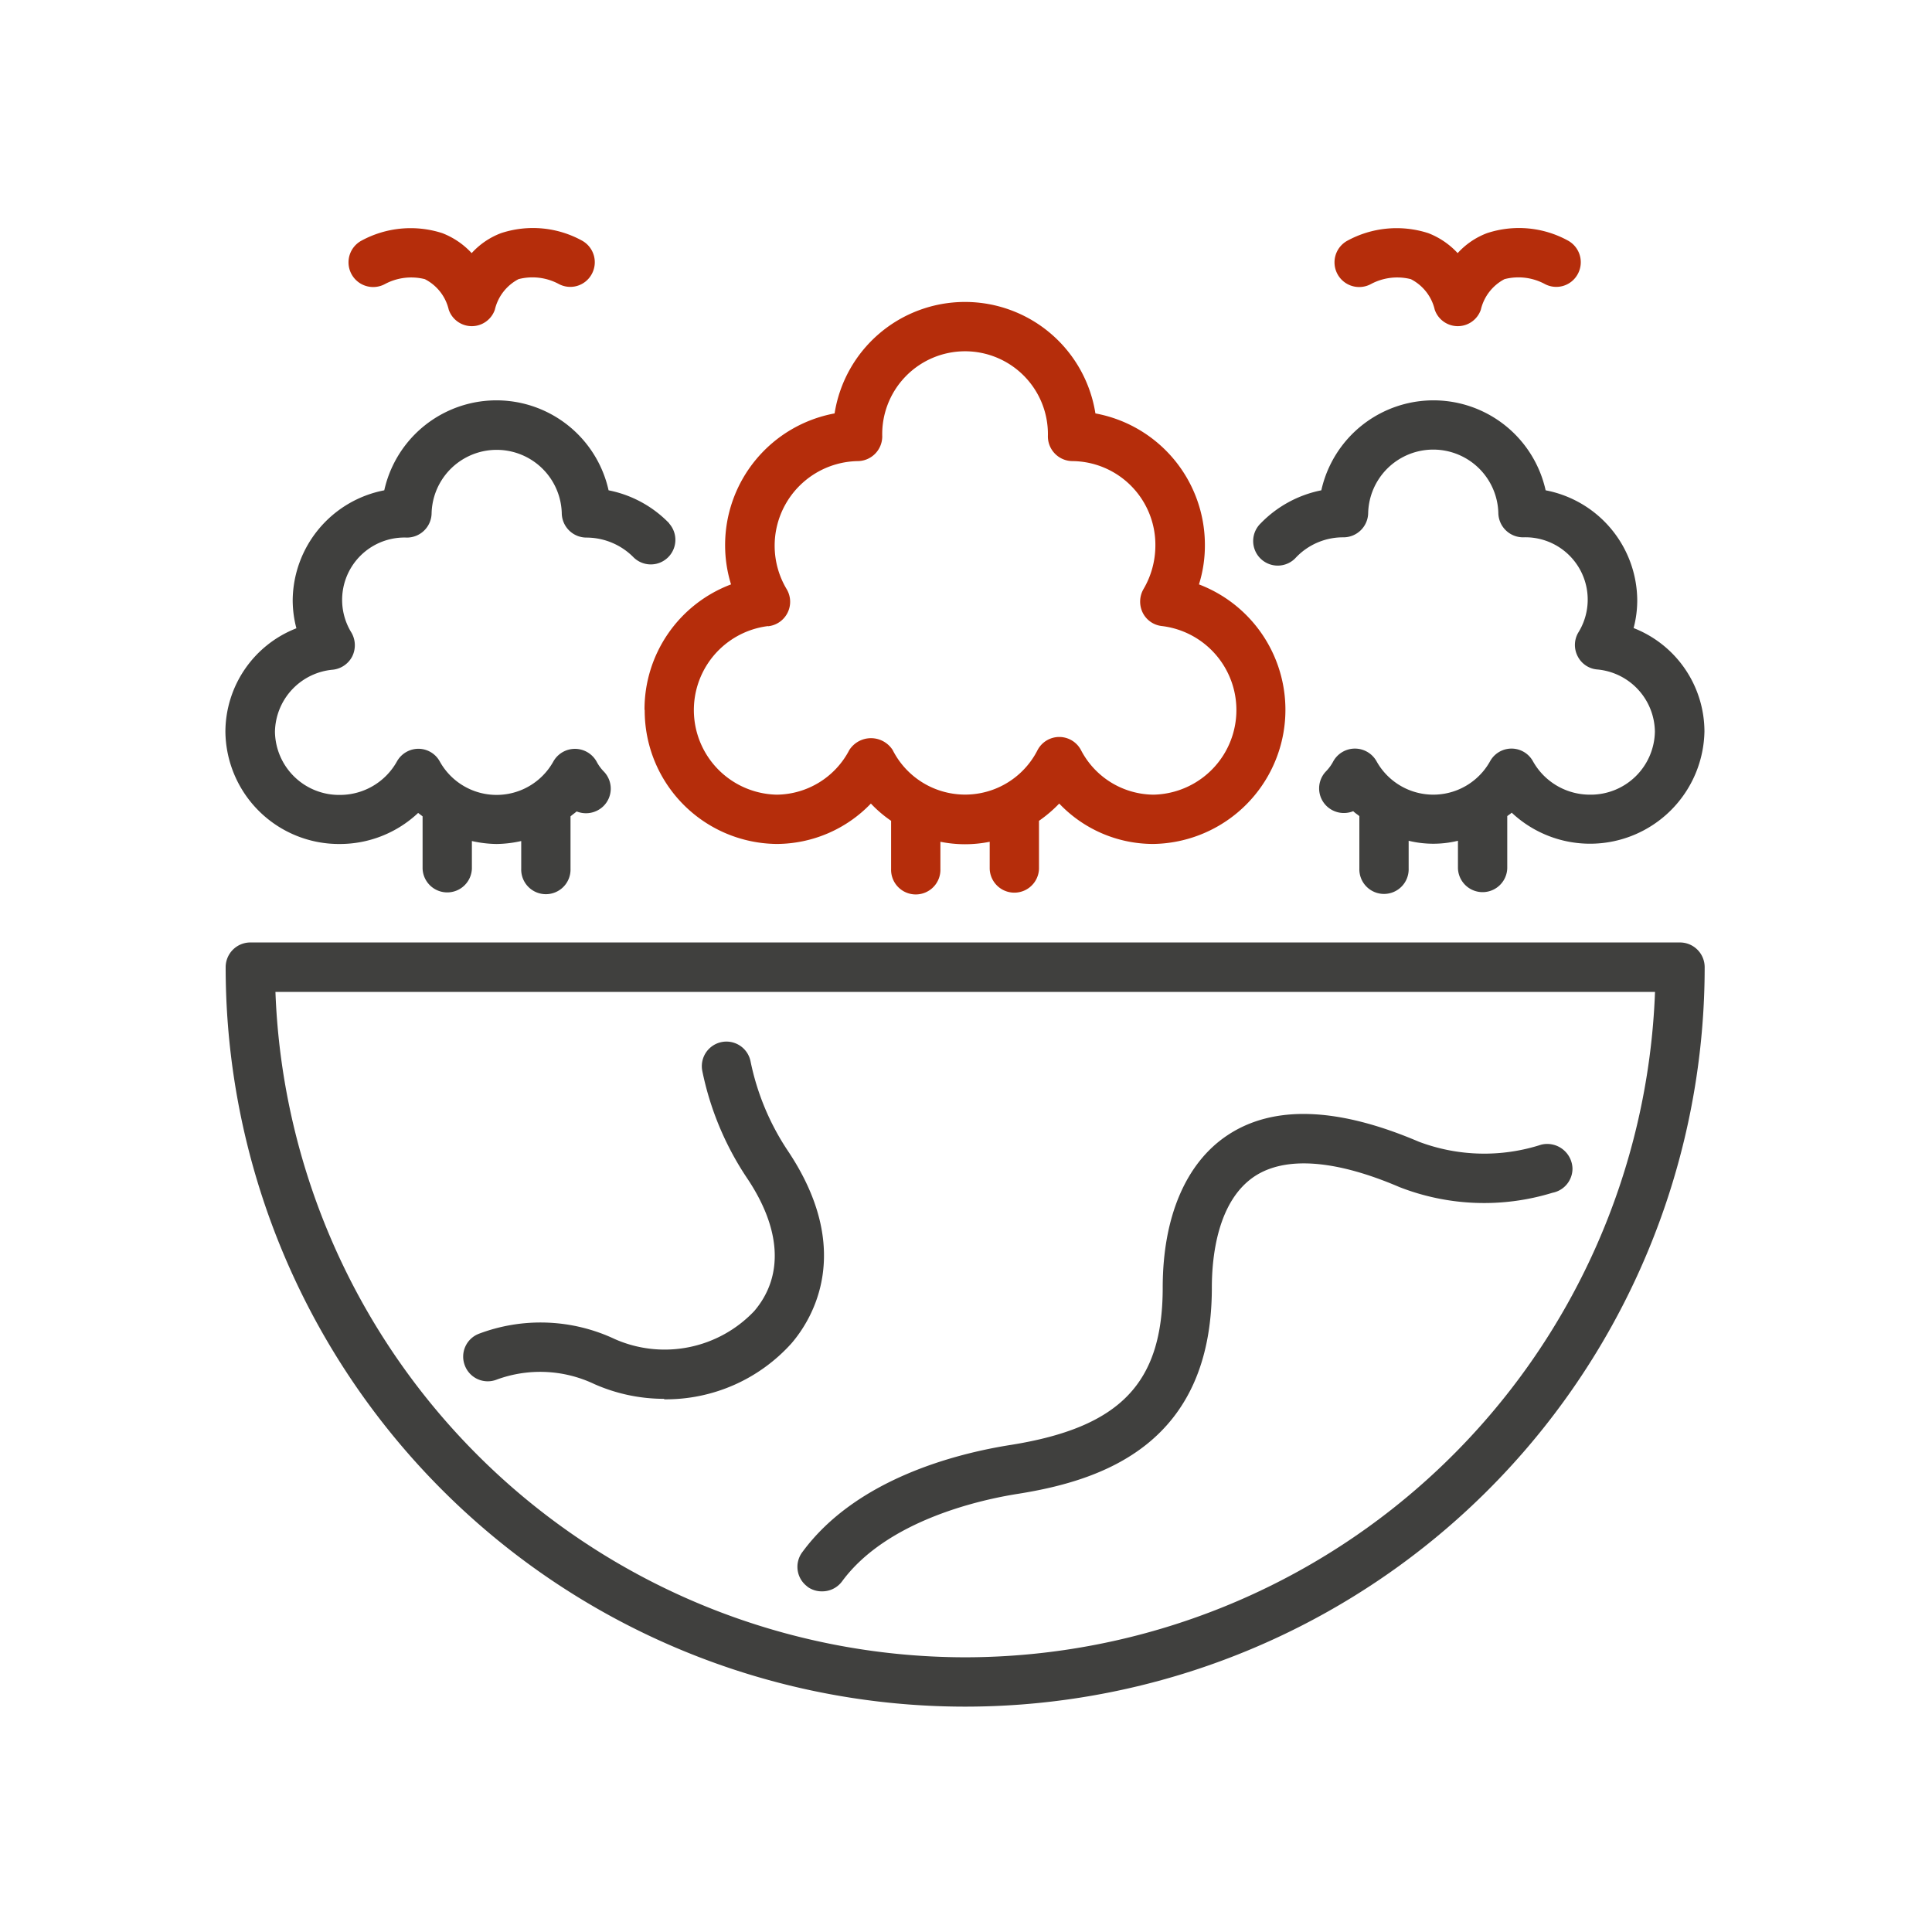
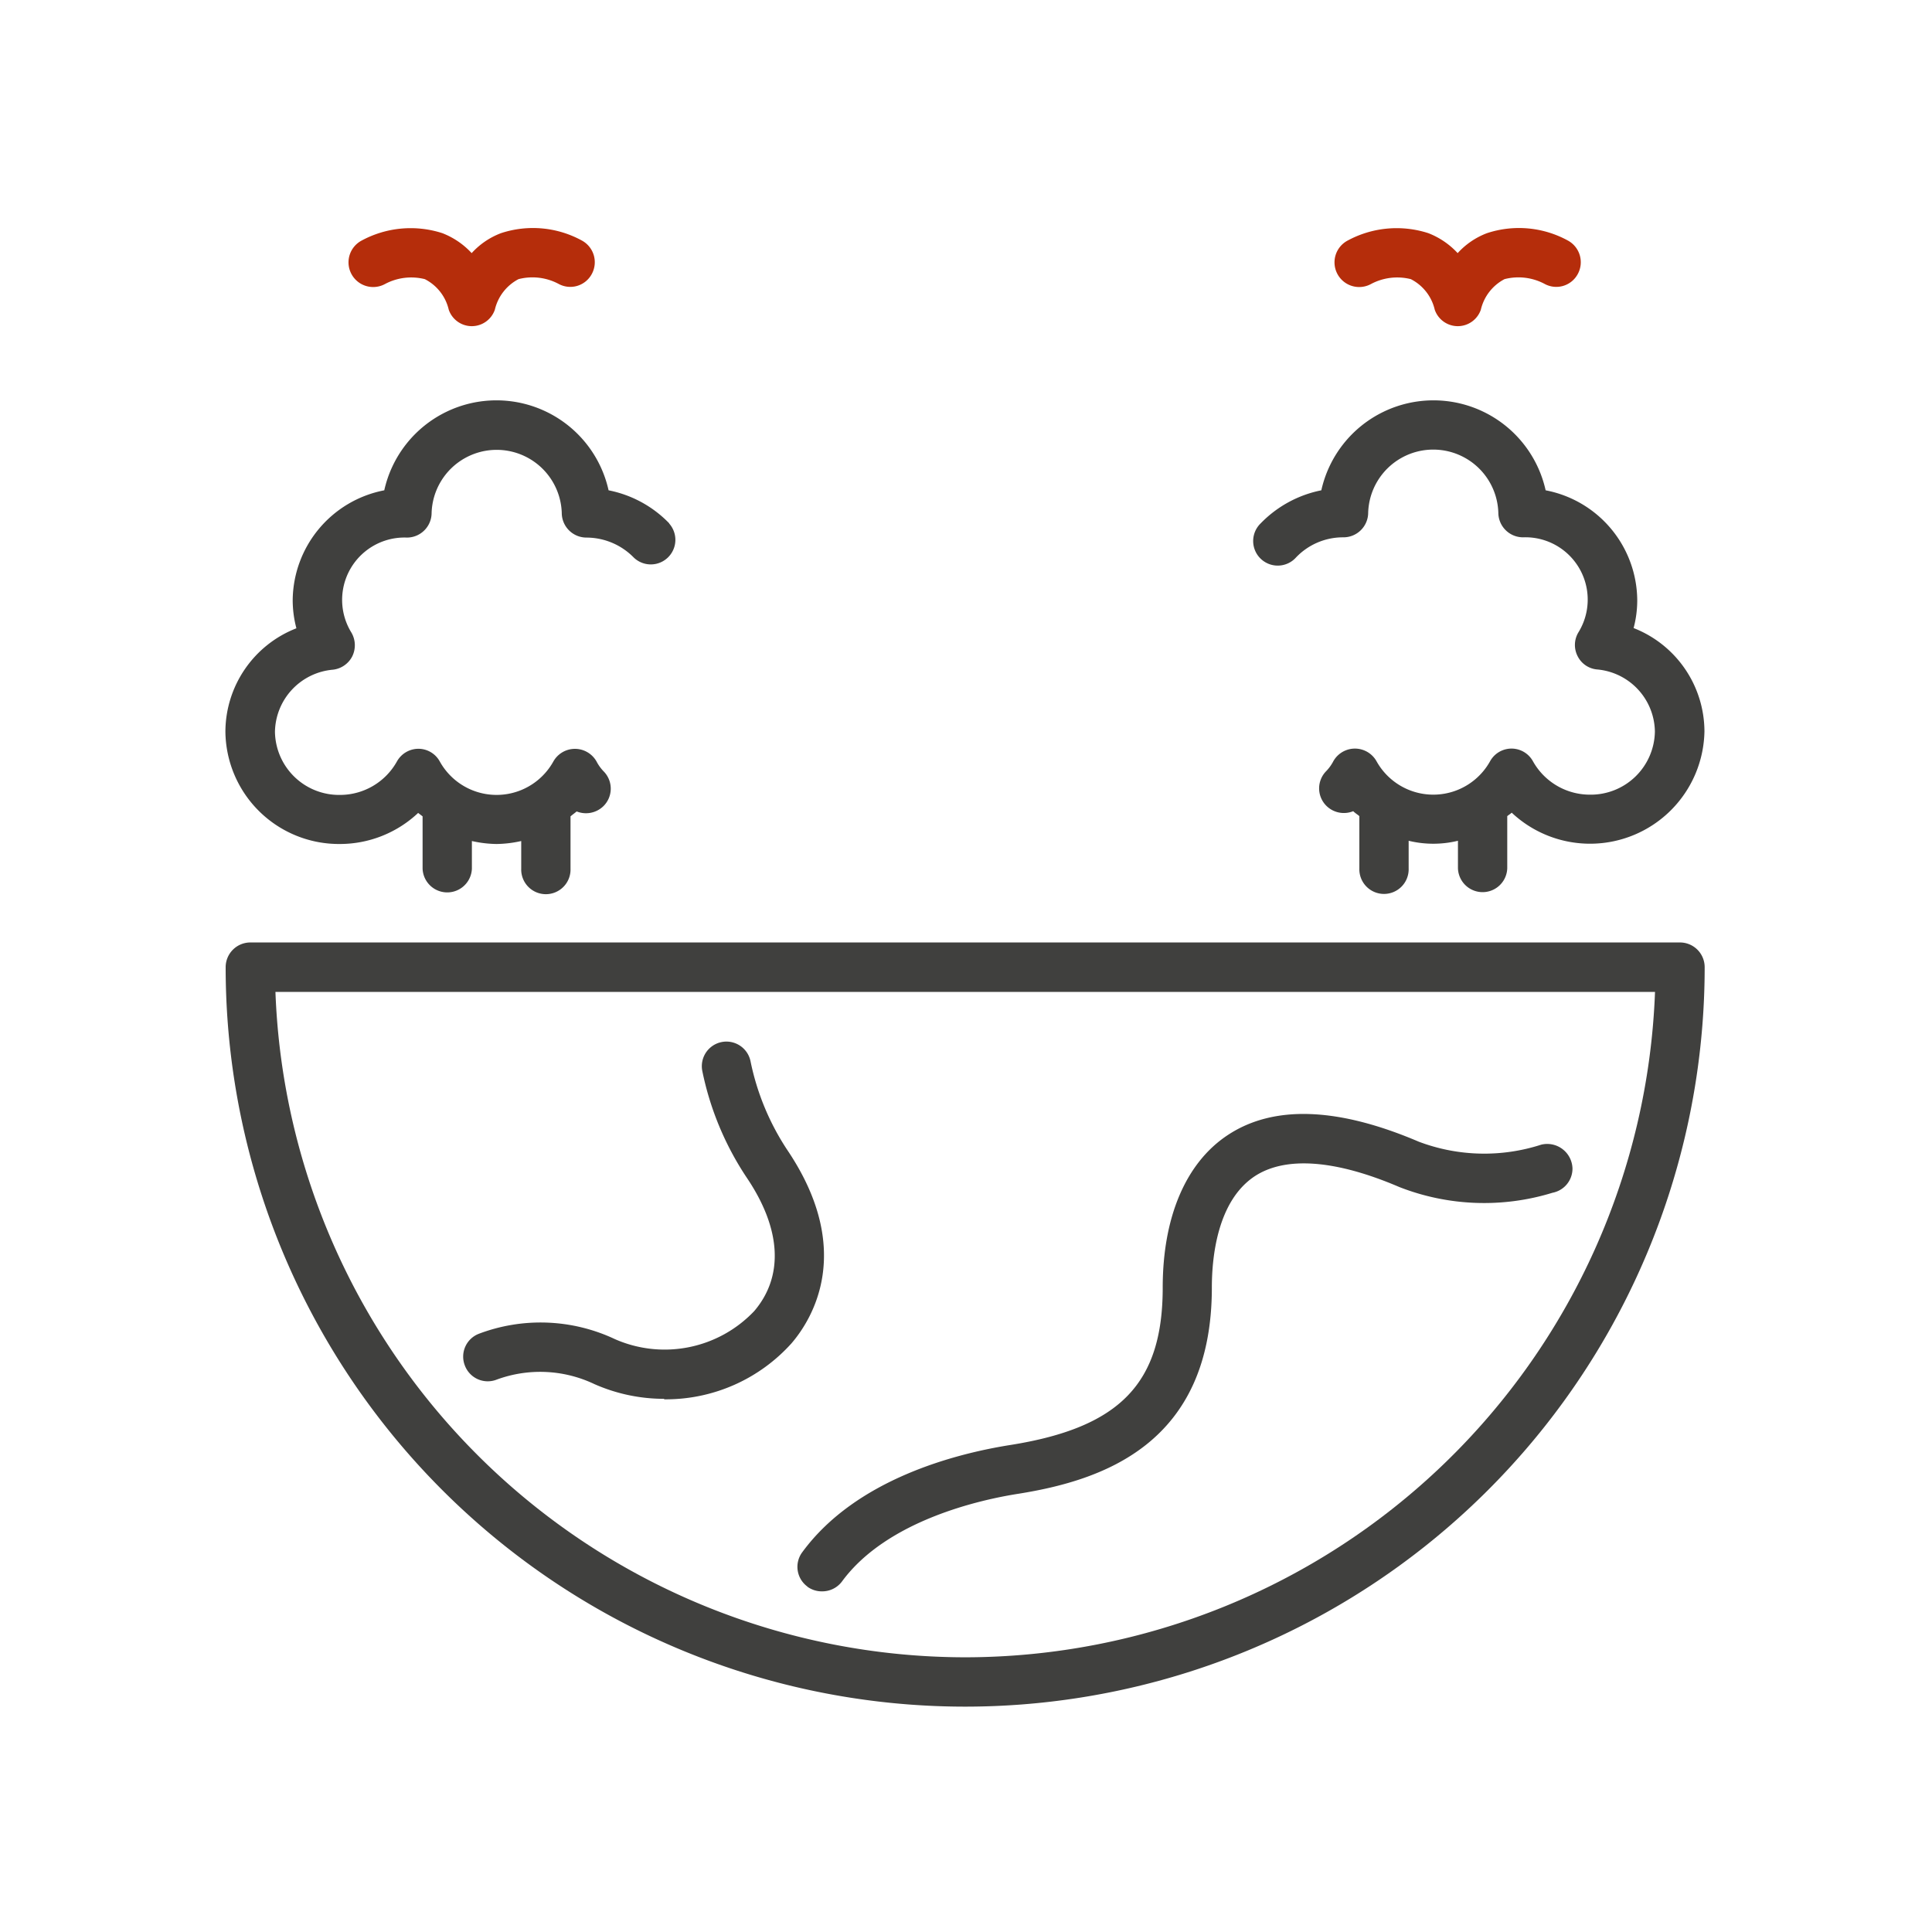
<svg xmlns="http://www.w3.org/2000/svg" width="60" height="60" viewBox="0 0 60 60">
  <defs>
    <clipPath id="a">
      <rect width="60" height="60" transform="translate(1070 5162)" fill="#fff" stroke="#707070" stroke-width="1" />
    </clipPath>
    <clipPath id="b">
      <rect width="46" height="46" transform="translate(0 0.018)" fill="#40403e" />
    </clipPath>
  </defs>
  <g transform="translate(-1070 -5162)" clip-path="url(#a)">
    <g transform="translate(1077 5169.06)">
      <g transform="translate(0 -0.078)" clip-path="url(#b)">
        <path d="M45.176,29H.776a.768.768,0,0,0-.766.766,22.966,22.966,0,1,0,45.932,0A.768.768,0,0,0,45.176,29m-22.2,22.2A21.461,21.461,0,0,1,1.556,30.535H44.4A21.461,21.461,0,0,1,22.976,51.2" transform="translate(-0.002 -6.713)" fill="#40403e" />
        <path d="M43.037,11.88a2.018,2.018,0,0,1,1.47-.62.768.768,0,0,0,.766-.766,2.022,2.022,0,0,1,4.042,0,.768.768,0,0,0,.766.766A1.936,1.936,0,0,1,51.8,14.215a.76.76,0,0,0-.023.735.75.75,0,0,0,.6.413,1.965,1.965,0,0,1,1.8,1.929,1.992,1.992,0,0,1-2.021,1.96,2.025,2.025,0,0,1-1.768-1.041.76.76,0,0,0-1.332.008,2.017,2.017,0,0,1-3.521,0,.769.769,0,0,0-1.347,0,1.325,1.325,0,0,1-.23.314.763.763,0,0,0,.031,1.079.771.771,0,0,0,.819.153c.061.061.13.1.191.153v1.623a.766.766,0,1,0,1.531,0v-.857a3.236,3.236,0,0,0,1.531,0v.857a.766.766,0,0,0,1.531,0V19.918c.046-.038.1-.069.138-.107a3.553,3.553,0,0,0,5.986-2.526,3.457,3.457,0,0,0-2.2-3.207,3.342,3.342,0,0,0,.113-.866A3.5,3.5,0,0,0,50.784,9.8a3.568,3.568,0,0,0-6.966,0,3.605,3.605,0,0,0-1.883,1.026.763.763,0,1,0,1.1,1.056" transform="translate(-9.783 -1.555)" fill="#40403e" />
-         <path d="M17.01,15.681a4.141,4.141,0,0,0,4.1,4.164,4.072,4.072,0,0,0,2.924-1.255,3.809,3.809,0,0,0,.628.536v1.493a.766.766,0,1,0,1.531,0v-.842a3.866,3.866,0,0,0,1.531,0v.842a.766.766,0,0,0,1.531,0V19.126a4.152,4.152,0,0,0,.628-.536,4.029,4.029,0,0,0,2.924,1.255,4.167,4.167,0,0,0,1.416-8.061,4.029,4.029,0,0,0,.184-1.21,4.152,4.152,0,0,0-3.4-4.1,4.1,4.1,0,0,0-8.1,0,4.158,4.158,0,0,0-3.4,4.1,4.1,4.1,0,0,0,.184,1.21,4.146,4.146,0,0,0-2.687,3.9m3.835-2.6a.764.764,0,0,0,.582-1.148,2.628,2.628,0,0,1,2.2-3.981.768.768,0,0,0,.766-.766,2.573,2.573,0,1,1,5.144,0,.768.768,0,0,0,.766.766,2.6,2.6,0,0,1,2.572,2.633A2.672,2.672,0,0,1,32.5,11.93a.781.781,0,0,0-.023.735.755.755,0,0,0,.6.413,2.628,2.628,0,0,1-.268,5.236,2.562,2.562,0,0,1-2.251-1.386.762.762,0,0,0-1.347,0,2.521,2.521,0,0,1-4.5,0,.8.8,0,0,0-1.347,0,2.568,2.568,0,0,1-2.251,1.386,2.628,2.628,0,0,1-.268-5.236" transform="translate(-3.988 -0.617)" fill="#b52d0b" />
        <path d="M3.552,20.784a3.546,3.546,0,0,0,2.434-.965c.046.038.092.069.138.107v1.623a.766.766,0,0,0,1.531,0v-.857a3.672,3.672,0,0,0,.766.092,3.672,3.672,0,0,0,.766-.092v.857a.766.766,0,1,0,1.531,0V19.926c.061-.054.13-.1.191-.153a.777.777,0,0,0,.819-.153.763.763,0,0,0,.031-1.079,1.325,1.325,0,0,1-.23-.314.769.769,0,0,0-1.347,0,2.017,2.017,0,0,1-3.521,0,.758.758,0,0,0-.666-.4.766.766,0,0,0-.666.39A2.025,2.025,0,0,1,3.56,19.26,1.992,1.992,0,0,1,1.539,17.3a1.97,1.97,0,0,1,1.8-1.929.772.772,0,0,0,.6-.413.781.781,0,0,0-.023-.735,1.936,1.936,0,0,1,1.722-2.955.768.768,0,0,0,.766-.766,2.022,2.022,0,0,1,4.042,0,.768.768,0,0,0,.766.766,2.061,2.061,0,0,1,1.47.62.763.763,0,0,0,1.1-1.056v-.008A3.577,3.577,0,0,0,11.9,9.8a3.568,3.568,0,0,0-6.966,0A3.507,3.507,0,0,0,2.09,13.212a3.417,3.417,0,0,0,.115.873A3.458,3.458,0,0,0,0,17.293a3.527,3.527,0,0,0,3.552,3.491" transform="translate(0 -1.555)" fill="#40403e" />
        <path d="M46.132,1.749A1.732,1.732,0,0,1,47.364,1.6a1.426,1.426,0,0,1,.743.949.757.757,0,0,0,1.432,0,1.44,1.44,0,0,1,.735-.949,1.73,1.73,0,0,1,1.24.145.757.757,0,0,0,1.033-.3.766.766,0,0,0-.3-1.041A3.166,3.166,0,0,0,49.73.172a2.352,2.352,0,0,0-.911.62,2.441,2.441,0,0,0-.911-.62,3.2,3.2,0,0,0-2.519.237.766.766,0,1,0,.743,1.34" transform="translate(-10.55 0.087)" fill="#b52d0b" />
        <path d="M50,4l-.011,0L49.98,4Z" transform="translate(-11.719 -0.851)" fill="#40403e" />
        <path d="M10,4,9.991,4,9.98,4Z" transform="translate(-2.34 -0.851)" fill="#40403e" />
        <path d="M6.132,1.749A1.732,1.732,0,0,1,7.364,1.6a1.426,1.426,0,0,1,.743.949.757.757,0,0,0,1.432,0,1.44,1.44,0,0,1,.735-.949,1.73,1.73,0,0,1,1.24.145.757.757,0,0,0,1.033-.3.766.766,0,0,0-.3-1.041A3.166,3.166,0,0,0,9.73.172a2.352,2.352,0,0,0-.911.62,2.441,2.441,0,0,0-.911-.62A3.2,3.2,0,0,0,5.389.409a.766.766,0,0,0,.743,1.34" transform="translate(-1.171 0.087)" fill="#b52d0b" />
        <path d="M23.514,50.638a.756.756,0,0,0,.452.145h.008a.765.765,0,0,0,.62-.314c1.393-1.891,4.295-2.534,5.481-2.718,2.572-.413,6-1.523,6-6.4,0-.965.176-2.695,1.332-3.46.957-.628,2.511-.513,4.494.337a7.227,7.227,0,0,0,4.754.176.764.764,0,0,0,.62-.75.785.785,0,0,0-.972-.743,5.756,5.756,0,0,1-3.8-.092c-2.511-1.072-4.509-1.148-5.933-.207-1.3.857-2.021,2.542-2.021,4.739,0,2.97-1.324,4.341-4.716,4.884-1.7.268-4.808,1.056-6.476,3.33a.761.761,0,0,0,.161,1.072" transform="translate(-5.44 -8.344)" fill="#40403e" />
        <path d="M9.7,43.081a.76.76,0,0,0,.988.436,3.913,3.913,0,0,1,3.031.138,5.356,5.356,0,0,0,2.174.459l-.008.015a5.247,5.247,0,0,0,3.958-1.738c.658-.766,1.952-2.886-.107-5.971a7.811,7.811,0,0,1-1.164-2.787.764.764,0,0,0-1.5.291,9.32,9.32,0,0,0,1.393,3.338c1.064,1.585,1.141,3.047.222,4.126a3.834,3.834,0,0,1-4.325.873,5.417,5.417,0,0,0-4.226-.168.76.76,0,0,0-.436.988" transform="translate(-2.263 -7.654)" fill="#40403e" />
      </g>
    </g>
  </g>
</svg>